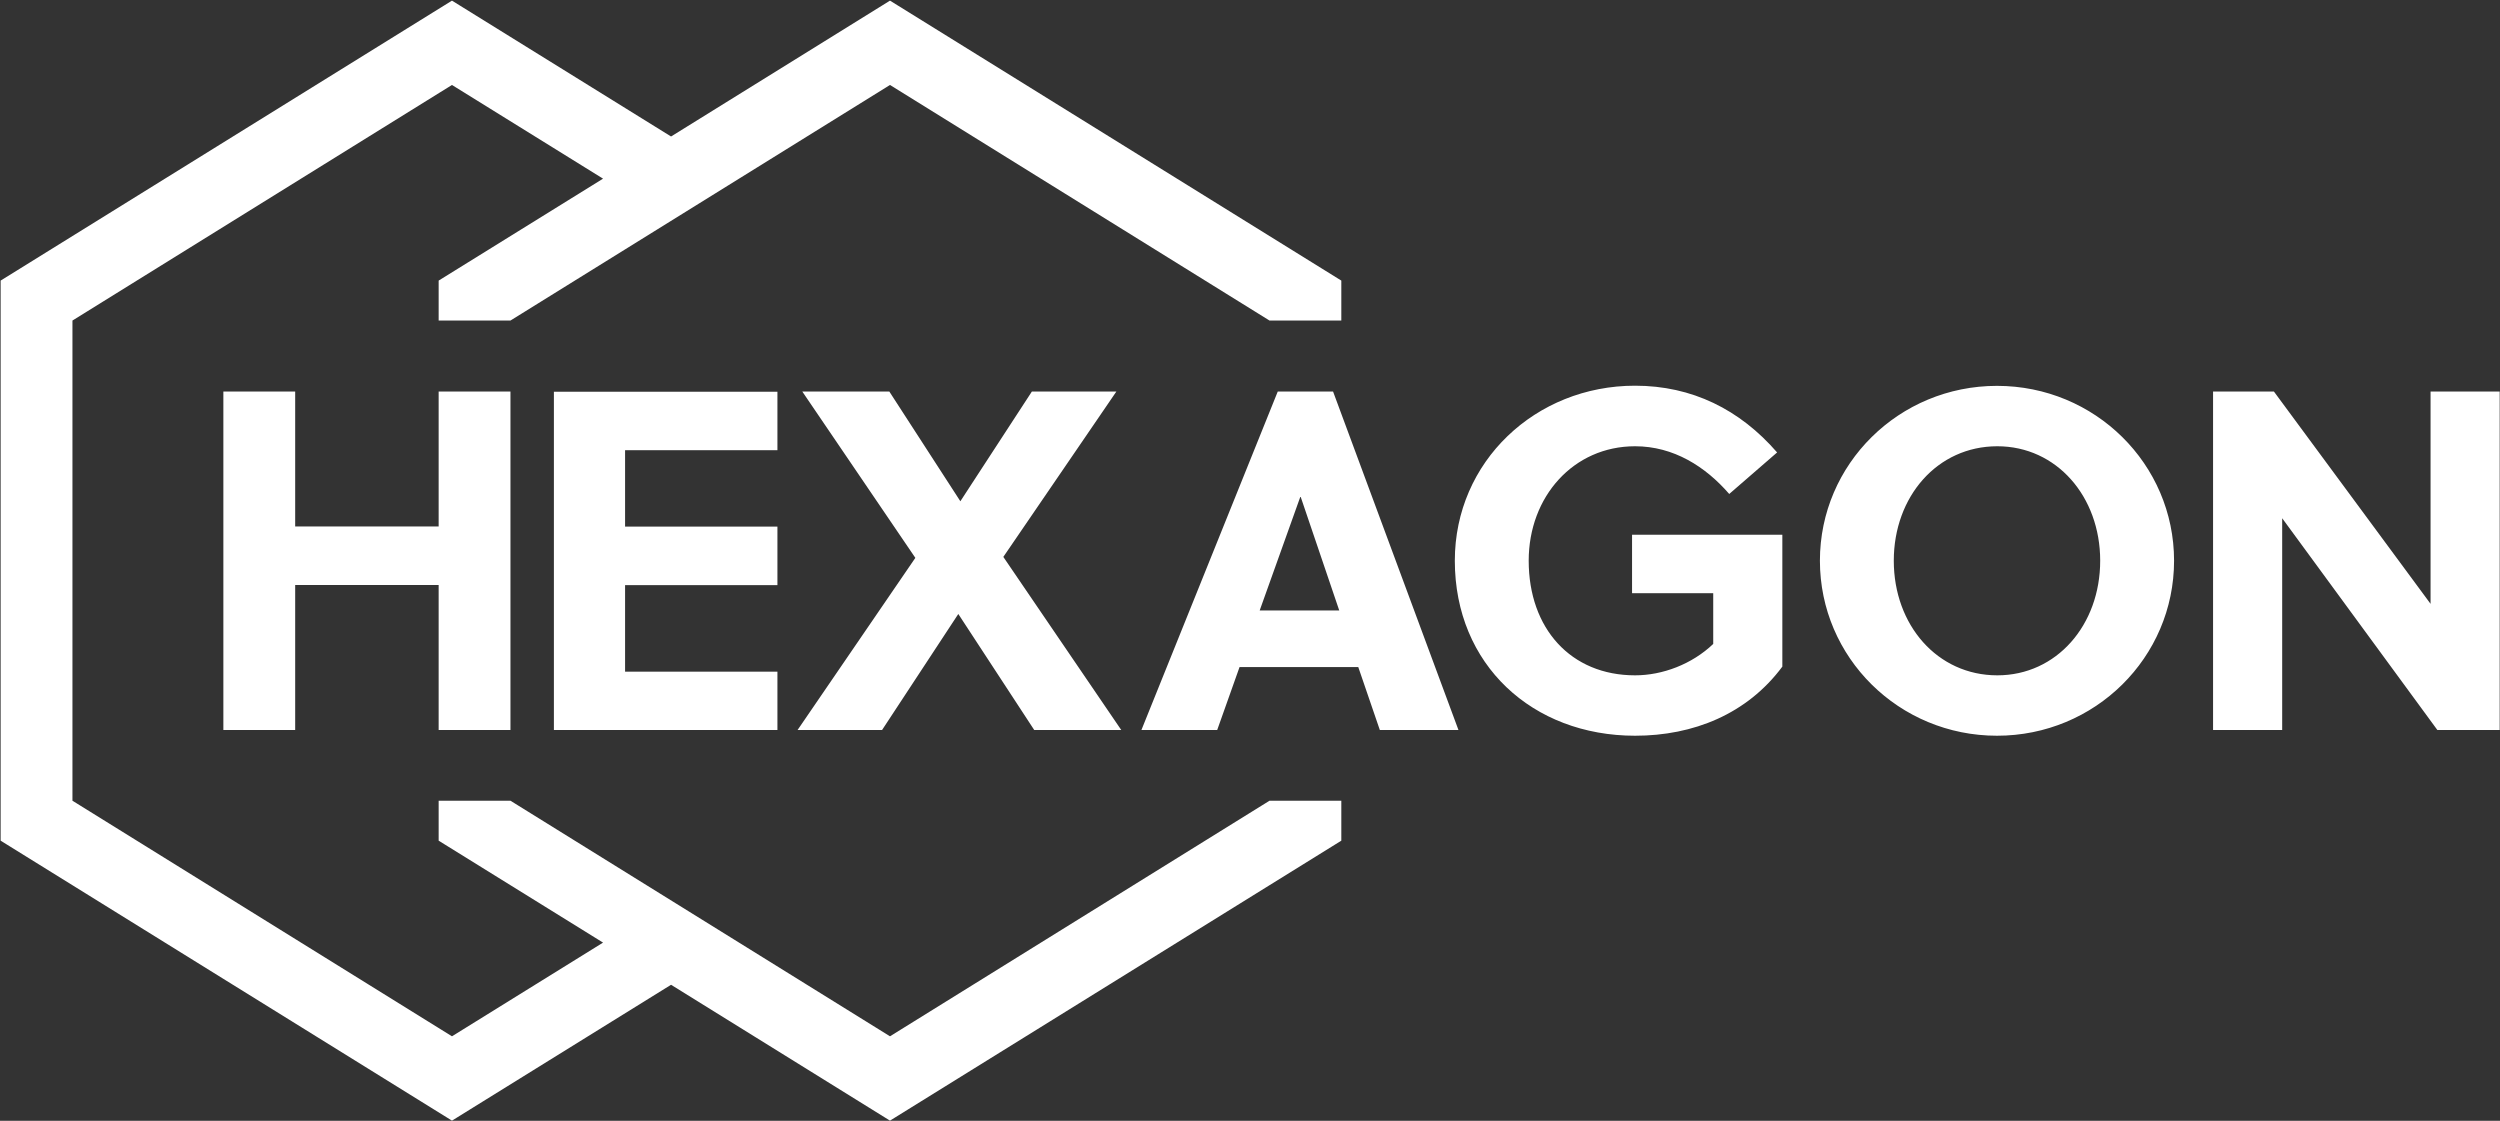
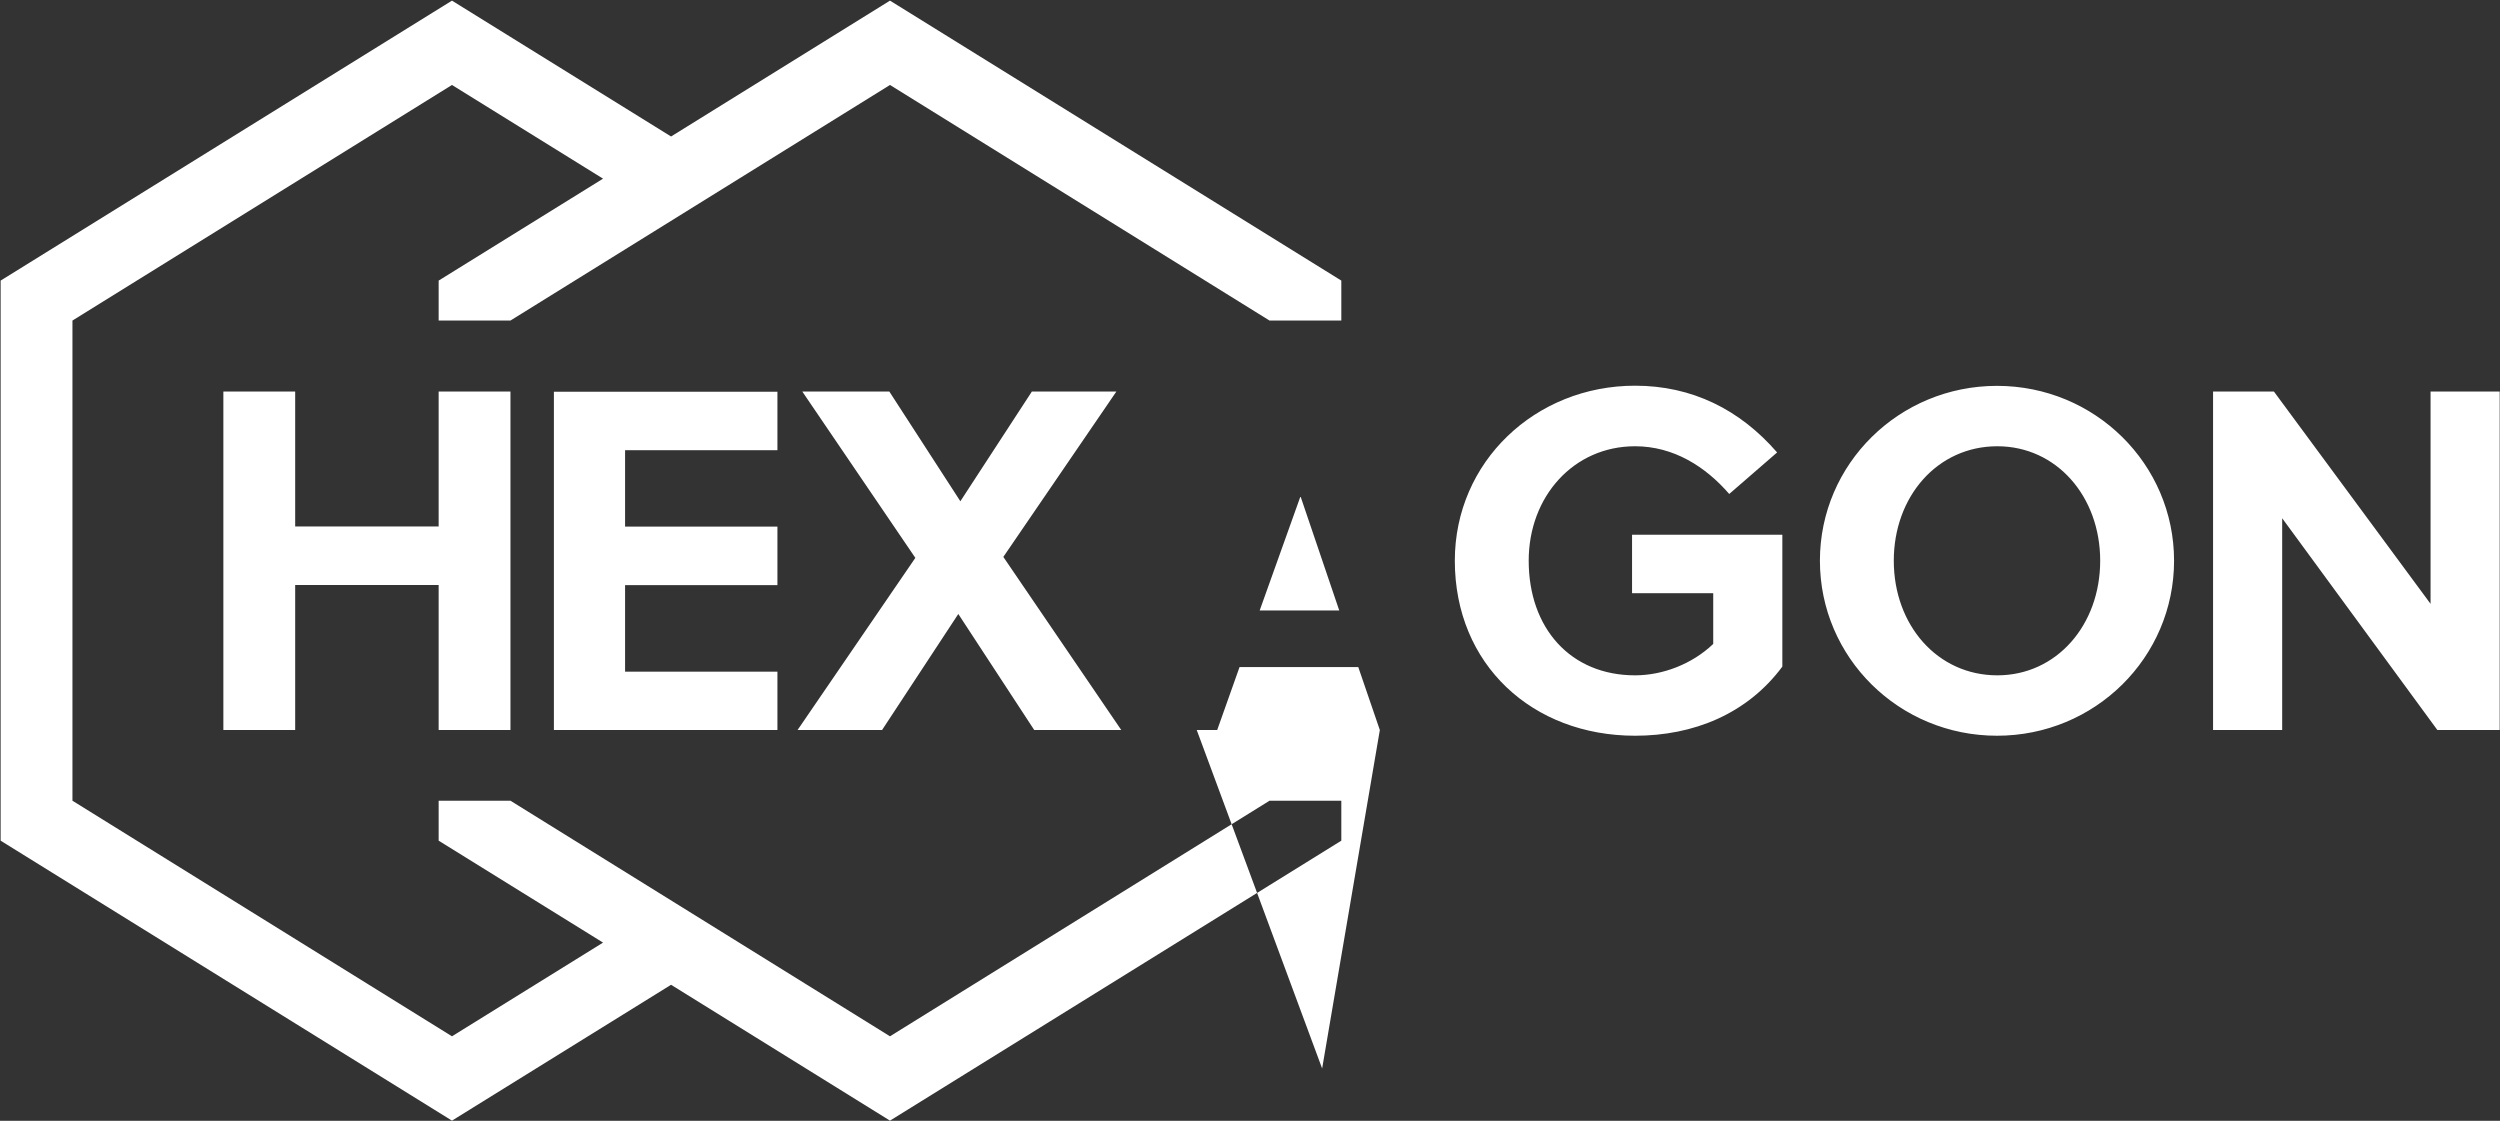
<svg xmlns="http://www.w3.org/2000/svg" version="1.2" viewBox="0 0 1577 707" width="1577" height="707">
  <rect x="0" y="0" width="1577" height="707" fill="#333333" stroke="none" />
  <title>Hexagon-Group-Logo-svg</title>
  <style>
		.s0 { fill: #ffffff } 
	</style>
-   <path id="Layer" fill-rule="evenodd" class="s0" d="m1029.5 374.2v-36.9h94.8v83.2c-22.2 29.9-56.1 43.6-92.9 43.6-64.7 0-113.7-44.8-113.7-110.4 0-62.5 50.9-110.4 113.7-110.4 35.9 0 66.1 15 89.6 42.1l-30.2 26.2c-15-17.3-35.1-30.1-59.4-30.1-38.8 0-67.1 31.7-67.1 72.2 0 42.7 26.5 72.3 67.1 72.3 17.3 0 35.9-7 49.3-19.8v-32zm230.2 89.9c-61.8 0-111.7-49.3-111.7-110.4 0-61 49.9-110.3 111.7-110.3 61.8 0 111.7 49.3 111.7 110.3 0 61.1-49.9 110.4-111.7 110.4zm0.2-182.6c-37.8 0-65.3 31.7-65.3 72.2 0 40.6 27.5 72.3 65.3 72.3 37.4 0 64.9-31.7 64.9-72.3 0-40.5-27.5-72.2-64.9-72.2zm277.6 179l-97.9-133.6v133.6h-43.6v-213.5h38.4l98.8 133.9v-133.9h43.6v213.5zm-1260.8 0v-91.5h-90.5v91.5h-45.3v-213.5h45.3v85.1h90.5v-85.1h45.3v213.5zm72.7 0v-213.4h141v36.9h-96.1v48.2h96.1v36.9h-96.1v54.6h96.1v36.8zm303 0l-47.9-73.2-48.1 73.2h-53.3l74.3-108.6-71.3-104.9h54.9l44.8 69.2 45.1-69.2h53.3l-71.3 104.3 74.4 109.2h-54.9zm218 0l-13.6-39.7h-74.9l-14.1 39.7h-47.8l86-213.5h34.9l79.1 213.5zm-75.8-75.4h50.2l-24.3-71.6h-0.3zm-509.5 268.6l95.3-59.1-103.7-64.3v-25.2h45.3l239.4 148.6 239.4-148.6h45.3v25.2l-284.7 176.6-138.1-85.7-138.2 85.7-284.7-176.6v-353.3l284.7-176.6 138.2 85.7-42.9 26.6-95.3-59.1-239.4 148.6v302.9l239.4 148.6zm138.2-567.6l-42.9 26.6-103.7 64.3v25.2h45.3l239.4-148.6 239.4 148.6h45.3v-25.2l-284.7-176.6-138.1 85.7z" />
+   <path id="Layer" fill-rule="evenodd" class="s0" d="m1029.5 374.2v-36.9h94.8v83.2c-22.2 29.9-56.1 43.6-92.9 43.6-64.7 0-113.7-44.8-113.7-110.4 0-62.5 50.9-110.4 113.7-110.4 35.9 0 66.1 15 89.6 42.1l-30.2 26.2c-15-17.3-35.1-30.1-59.4-30.1-38.8 0-67.1 31.7-67.1 72.2 0 42.7 26.5 72.3 67.1 72.3 17.3 0 35.9-7 49.3-19.8v-32zm230.2 89.9c-61.8 0-111.7-49.3-111.7-110.4 0-61 49.9-110.3 111.7-110.3 61.8 0 111.7 49.3 111.7 110.3 0 61.1-49.9 110.4-111.7 110.4zm0.2-182.6c-37.8 0-65.3 31.7-65.3 72.2 0 40.6 27.5 72.3 65.3 72.3 37.4 0 64.9-31.7 64.9-72.3 0-40.5-27.5-72.2-64.9-72.2zm277.6 179l-97.9-133.6v133.6h-43.6v-213.5h38.4l98.8 133.9v-133.9h43.6v213.5zm-1260.8 0v-91.5h-90.5v91.5h-45.3v-213.5h45.3v85.1h90.5v-85.1h45.3v213.5zm72.7 0v-213.4h141v36.9h-96.1v48.2h96.1v36.9h-96.1v54.6h96.1v36.8zm303 0l-47.9-73.2-48.1 73.2h-53.3l74.3-108.6-71.3-104.9h54.9l44.8 69.2 45.1-69.2h53.3l-71.3 104.3 74.4 109.2h-54.9zm218 0l-13.6-39.7h-74.9l-14.1 39.7h-47.8h34.9l79.1 213.5zm-75.8-75.4h50.2l-24.3-71.6h-0.3zm-509.5 268.6l95.3-59.1-103.7-64.3v-25.2h45.3l239.4 148.6 239.4-148.6h45.3v25.2l-284.7 176.6-138.1-85.7-138.2 85.7-284.7-176.6v-353.3l284.7-176.6 138.2 85.7-42.9 26.6-95.3-59.1-239.4 148.6v302.9l239.4 148.6zm138.2-567.6l-42.9 26.6-103.7 64.3v25.2h45.3l239.4-148.6 239.4 148.6h45.3v-25.2l-284.7-176.6-138.1 85.7z" />
</svg>